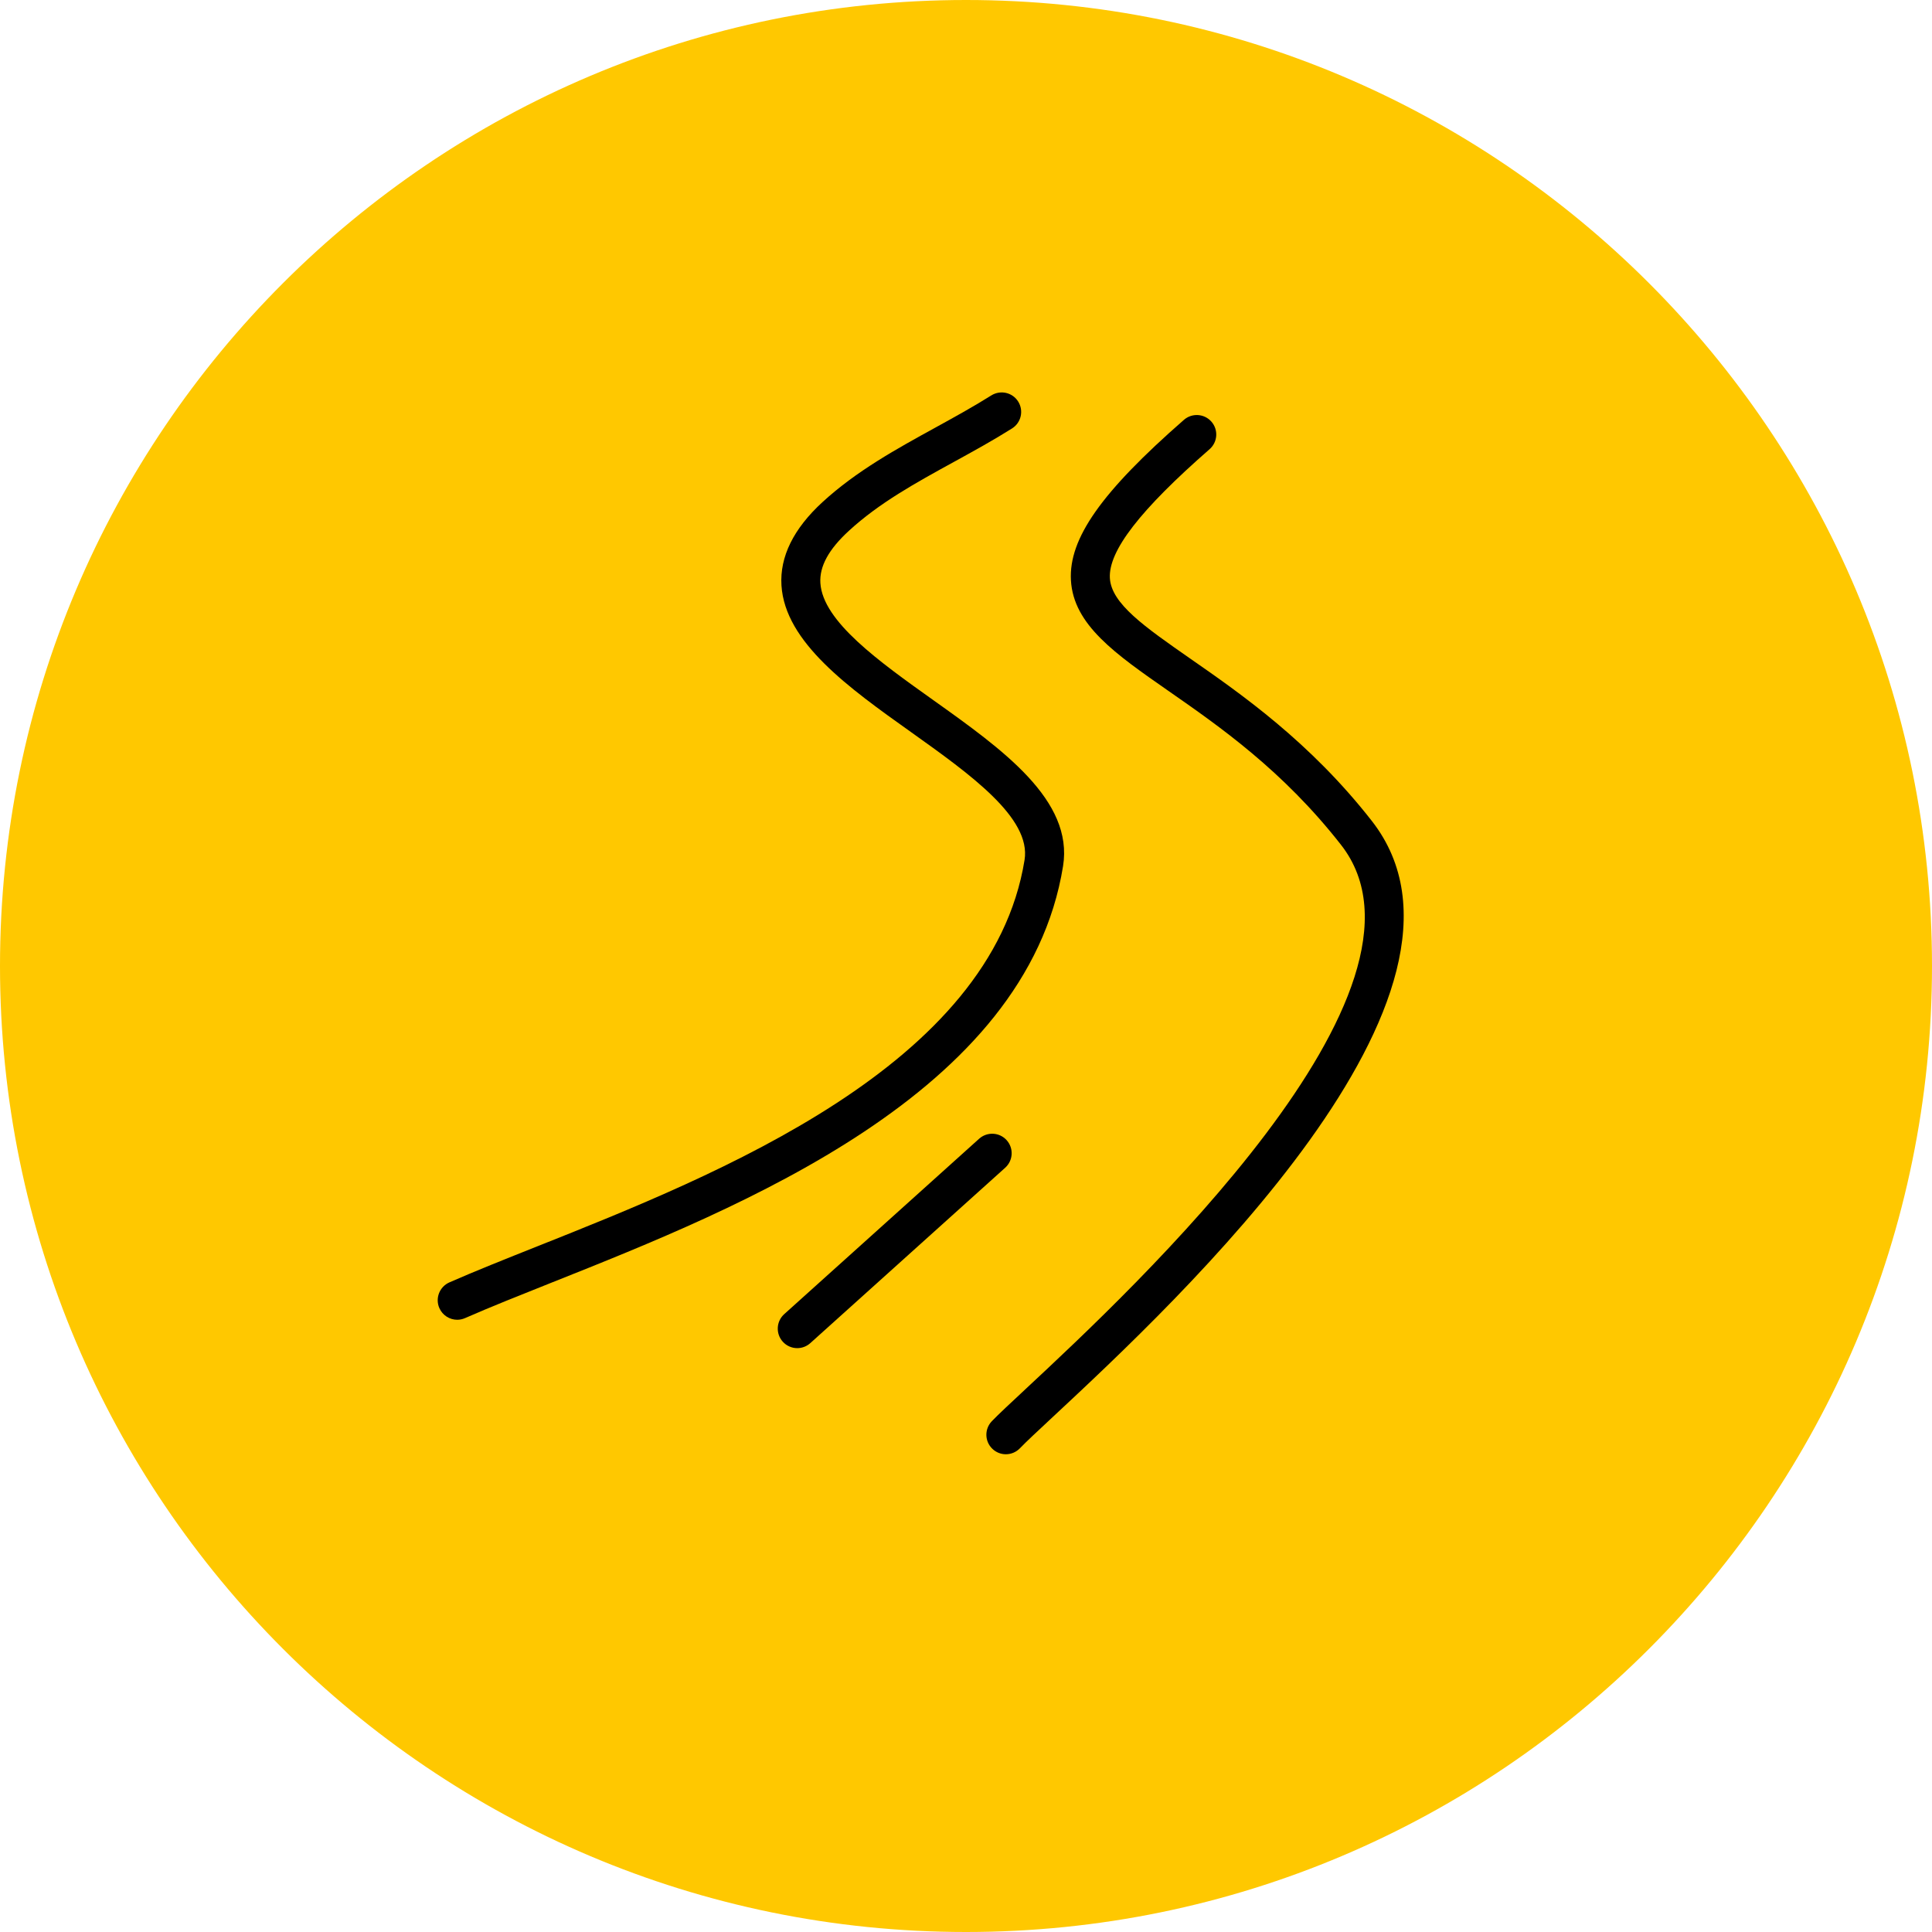
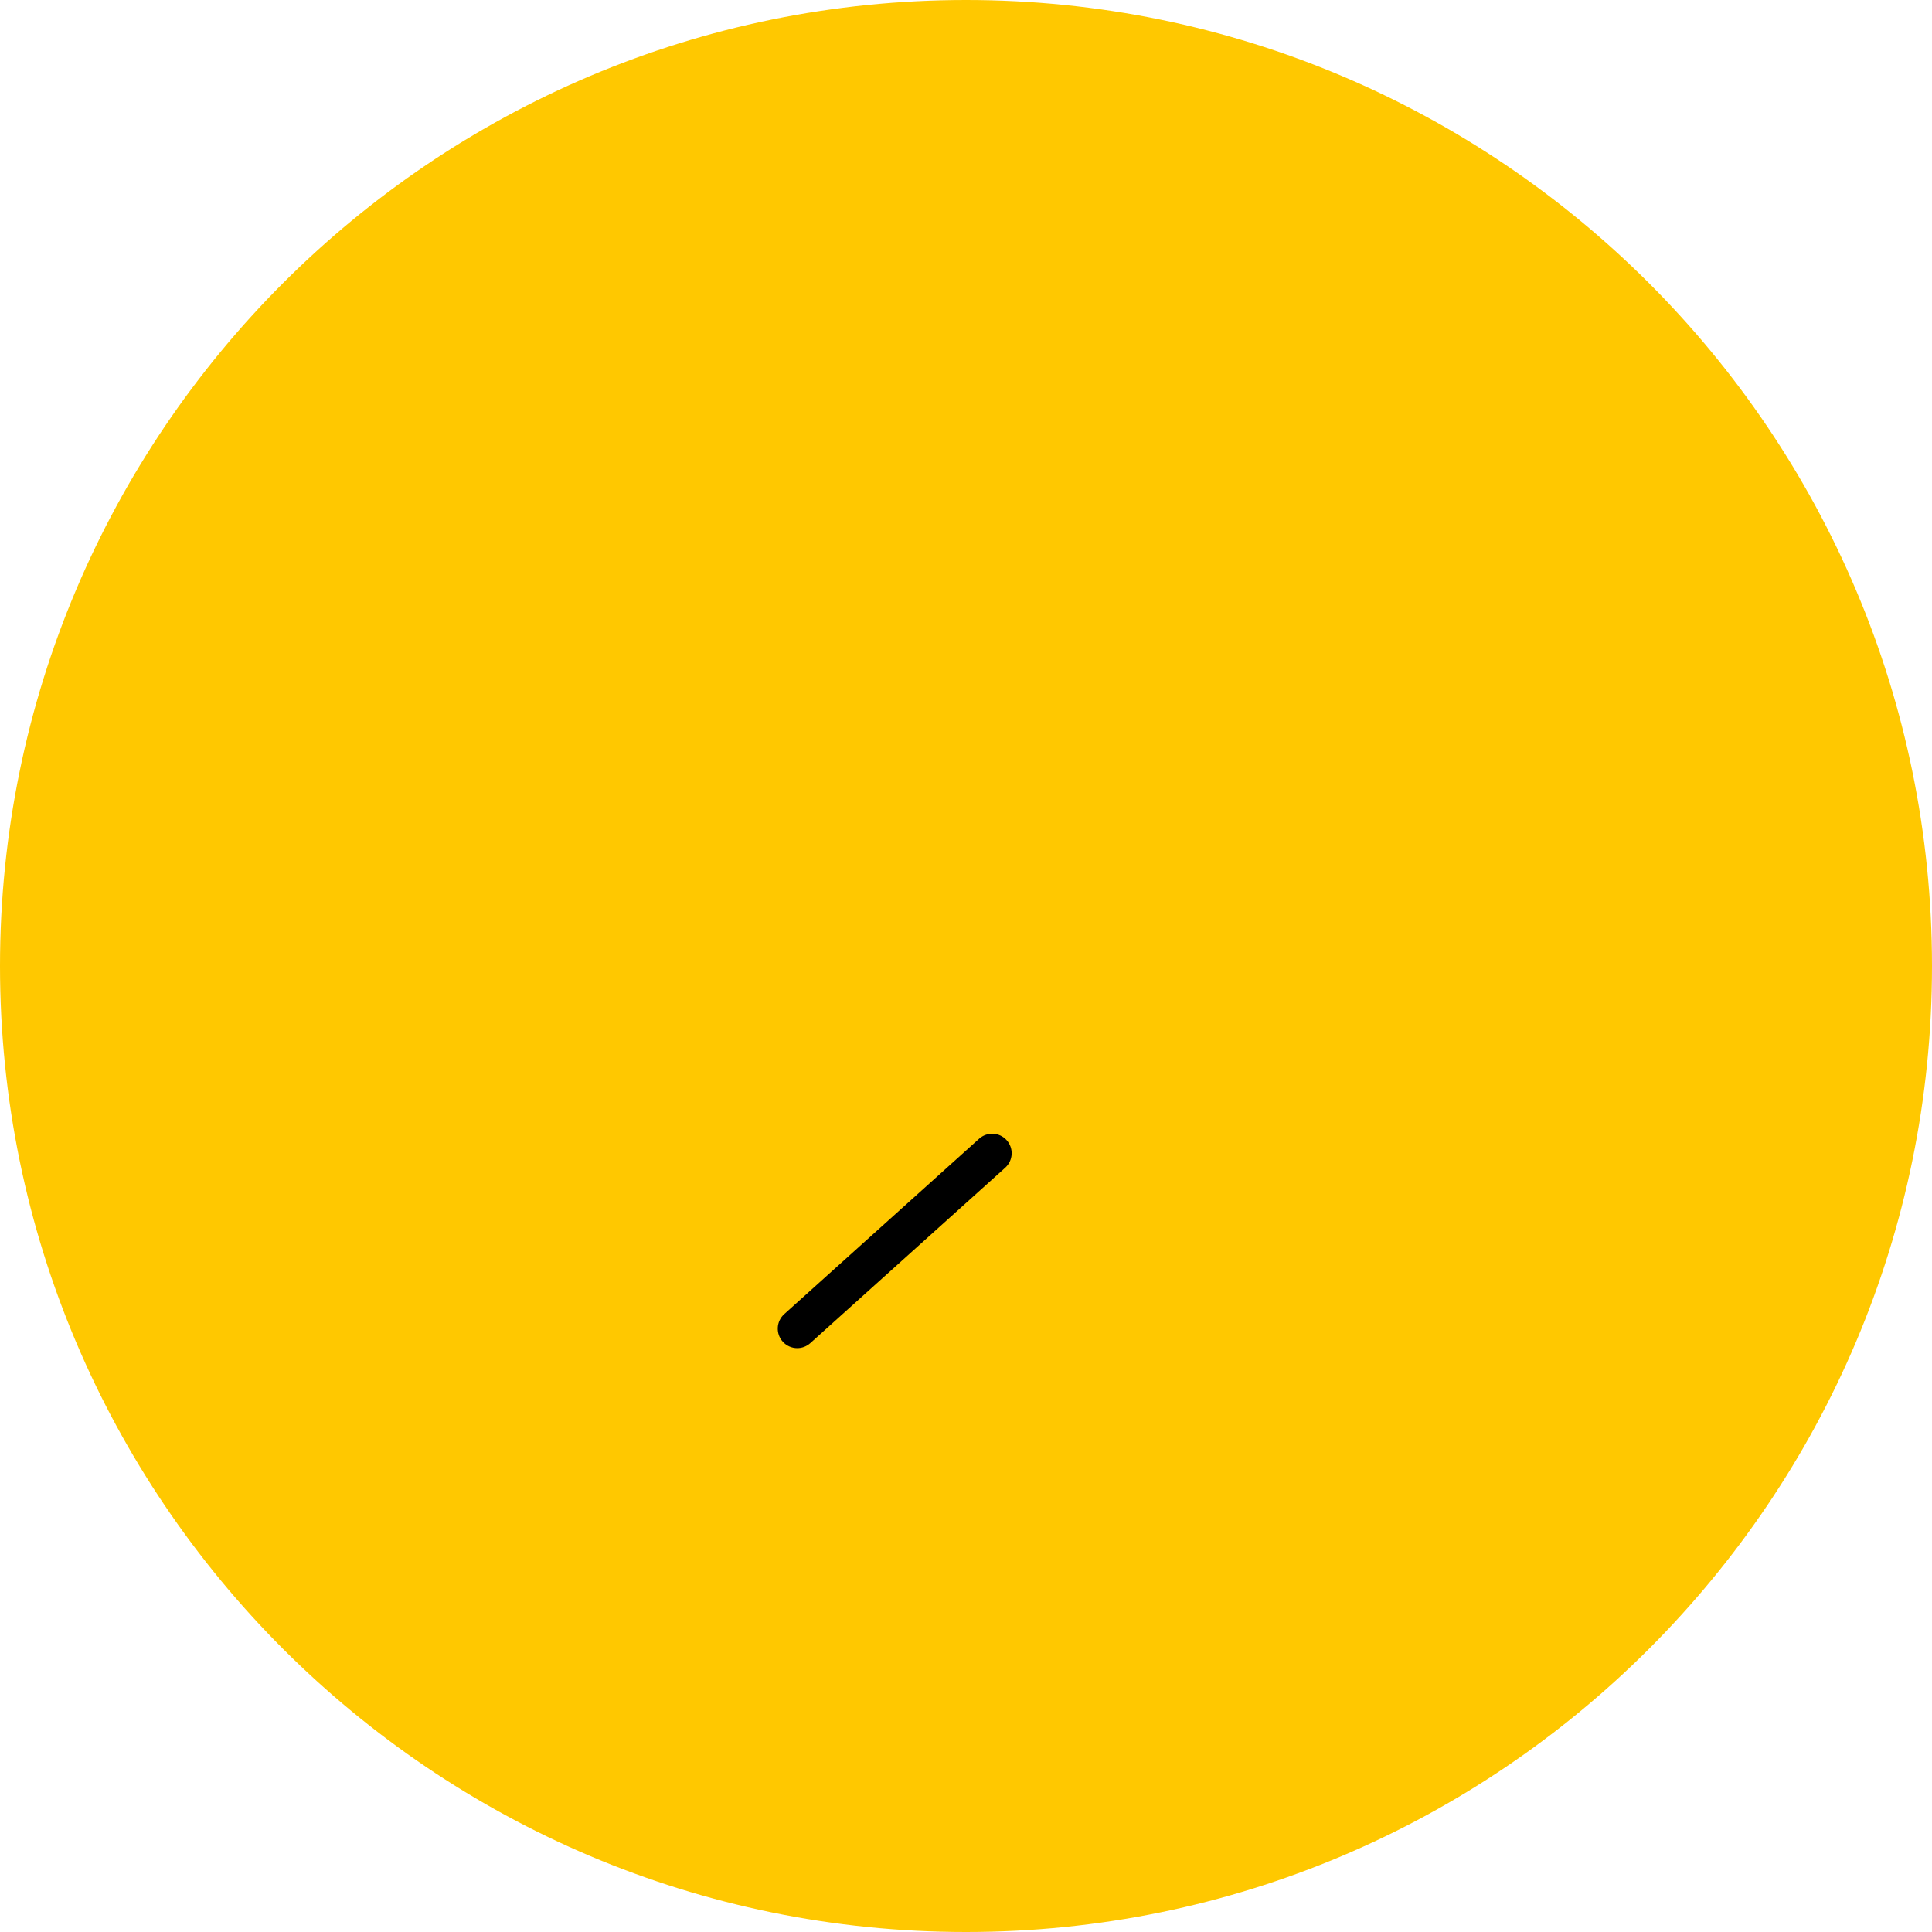
<svg xmlns="http://www.w3.org/2000/svg" xmlns:xlink="http://www.w3.org/1999/xlink" preserveAspectRatio="xMidYMid meet" viewBox="0 0 640 640" width="640" height="640">
  <defs>
    <path d="M640 320C640 496.61 496.61 640 320 640C143.39 640 0 496.61 0 320C0 143.39 143.39 0 320 0C496.61 0 640 143.39 640 320Z" id="aP45k8IFp" />
-     <path d="M271.76 193.13C271.42 187.64 274.5 181.99 281.19 175.85C291.25 166.6 303.3 159.98 316.07 152.97C322.42 149.48 328.99 145.87 335.26 141.92C338.28 140.01 339.18 136.03 337.28 133.01C335.39 129.99 331.41 129.1 328.38 130.99C322.43 134.73 316.03 138.25 309.85 141.65C296.98 148.72 283.67 156.04 272.45 166.34C262.85 175.16 258.28 184.44 258.87 193.93C260.04 212.78 281.24 227.89 301.75 242.49C321.36 256.47 341.64 270.92 339.4 284.87C328.42 352.98 237.9 389.02 178 412.86C167.38 417.09 157.36 421.08 148.86 424.81C145.6 426.25 144.11 430.06 145.54 433.32C146.61 435.74 148.98 437.19 151.46 437.19C152.33 437.19 153.21 437.01 154.05 436.64C162.34 433 172.27 429.05 182.78 424.86C245.39 399.94 340.01 362.27 352.15 286.92C355.67 265.05 332.06 248.24 309.24 231.98C291.2 219.13 272.54 205.84 271.76 193.13Z" id="cr6uE89FH" />
-     <path d="M394.34 218.21C379.13 207.61 368.13 199.96 367.66 191.5C367.16 182.5 377.66 168.93 400.69 148.8C403.38 146.45 403.65 142.37 401.31 139.69C398.95 137 394.87 136.74 392.19 139.08C364.85 162.98 354 178.38 354.76 192.22C355.58 206.97 369.44 216.6 386.97 228.81C403.92 240.6 425.01 255.27 444.24 279.88C481.71 327.81 375.07 427.2 340.03 459.87C334.66 464.87 330.78 468.49 328.55 470.8C326.08 473.38 326.16 477.46 328.73 479.93C329.98 481.14 331.59 481.74 333.2 481.74C334.9 481.74 336.59 481.07 337.86 479.76C339.91 477.62 343.75 474.05 348.84 469.31C389.95 430.99 499.18 329.19 454.42 271.93C433.98 245.78 411.07 229.84 394.34 218.21Z" id="bXM41bIGD" />
    <path d="M324.35 377.22C317.89 383.03 266.24 429.52 259.78 435.33C257.13 437.72 256.92 441.8 259.3 444.45C260.58 445.87 262.34 446.59 264.1 446.59C265.64 446.59 267.18 446.04 268.42 444.93C274.88 439.12 326.53 392.63 332.99 386.82C335.64 384.43 335.85 380.35 333.47 377.7C331.09 375.05 327.01 374.84 324.35 377.22Z" id="b75gq8iNf" />
  </defs>
  <g>
    <g>
      <g>
        <use xlink:href="#aP45k8IFp" opacity="1" fill="#ffc800" fill-opacity="1" />
      </g>
      <g>
        <use xlink:href="#cr6uE89FH" opacity="1" fill="#000000" fill-opacity="1" />
        <g>
          <use xlink:href="#cr6uE89FH" opacity="1" fill-opacity="0" stroke="#000000" stroke-width="1" stroke-opacity="0" />
        </g>
      </g>
      <g>
        <use xlink:href="#bXM41bIGD" opacity="1" fill="#000000" fill-opacity="1" />
        <g>
          <use xlink:href="#bXM41bIGD" opacity="1" fill-opacity="0" stroke="#000000" stroke-width="1" stroke-opacity="0" />
        </g>
      </g>
      <g>
        <use xlink:href="#b75gq8iNf" opacity="1" fill="#000000" fill-opacity="1" />
        <g>
          <use xlink:href="#b75gq8iNf" opacity="1" fill-opacity="0" stroke="#000000" stroke-width="1" stroke-opacity="0" />
        </g>
      </g>
    </g>
  </g>
</svg>